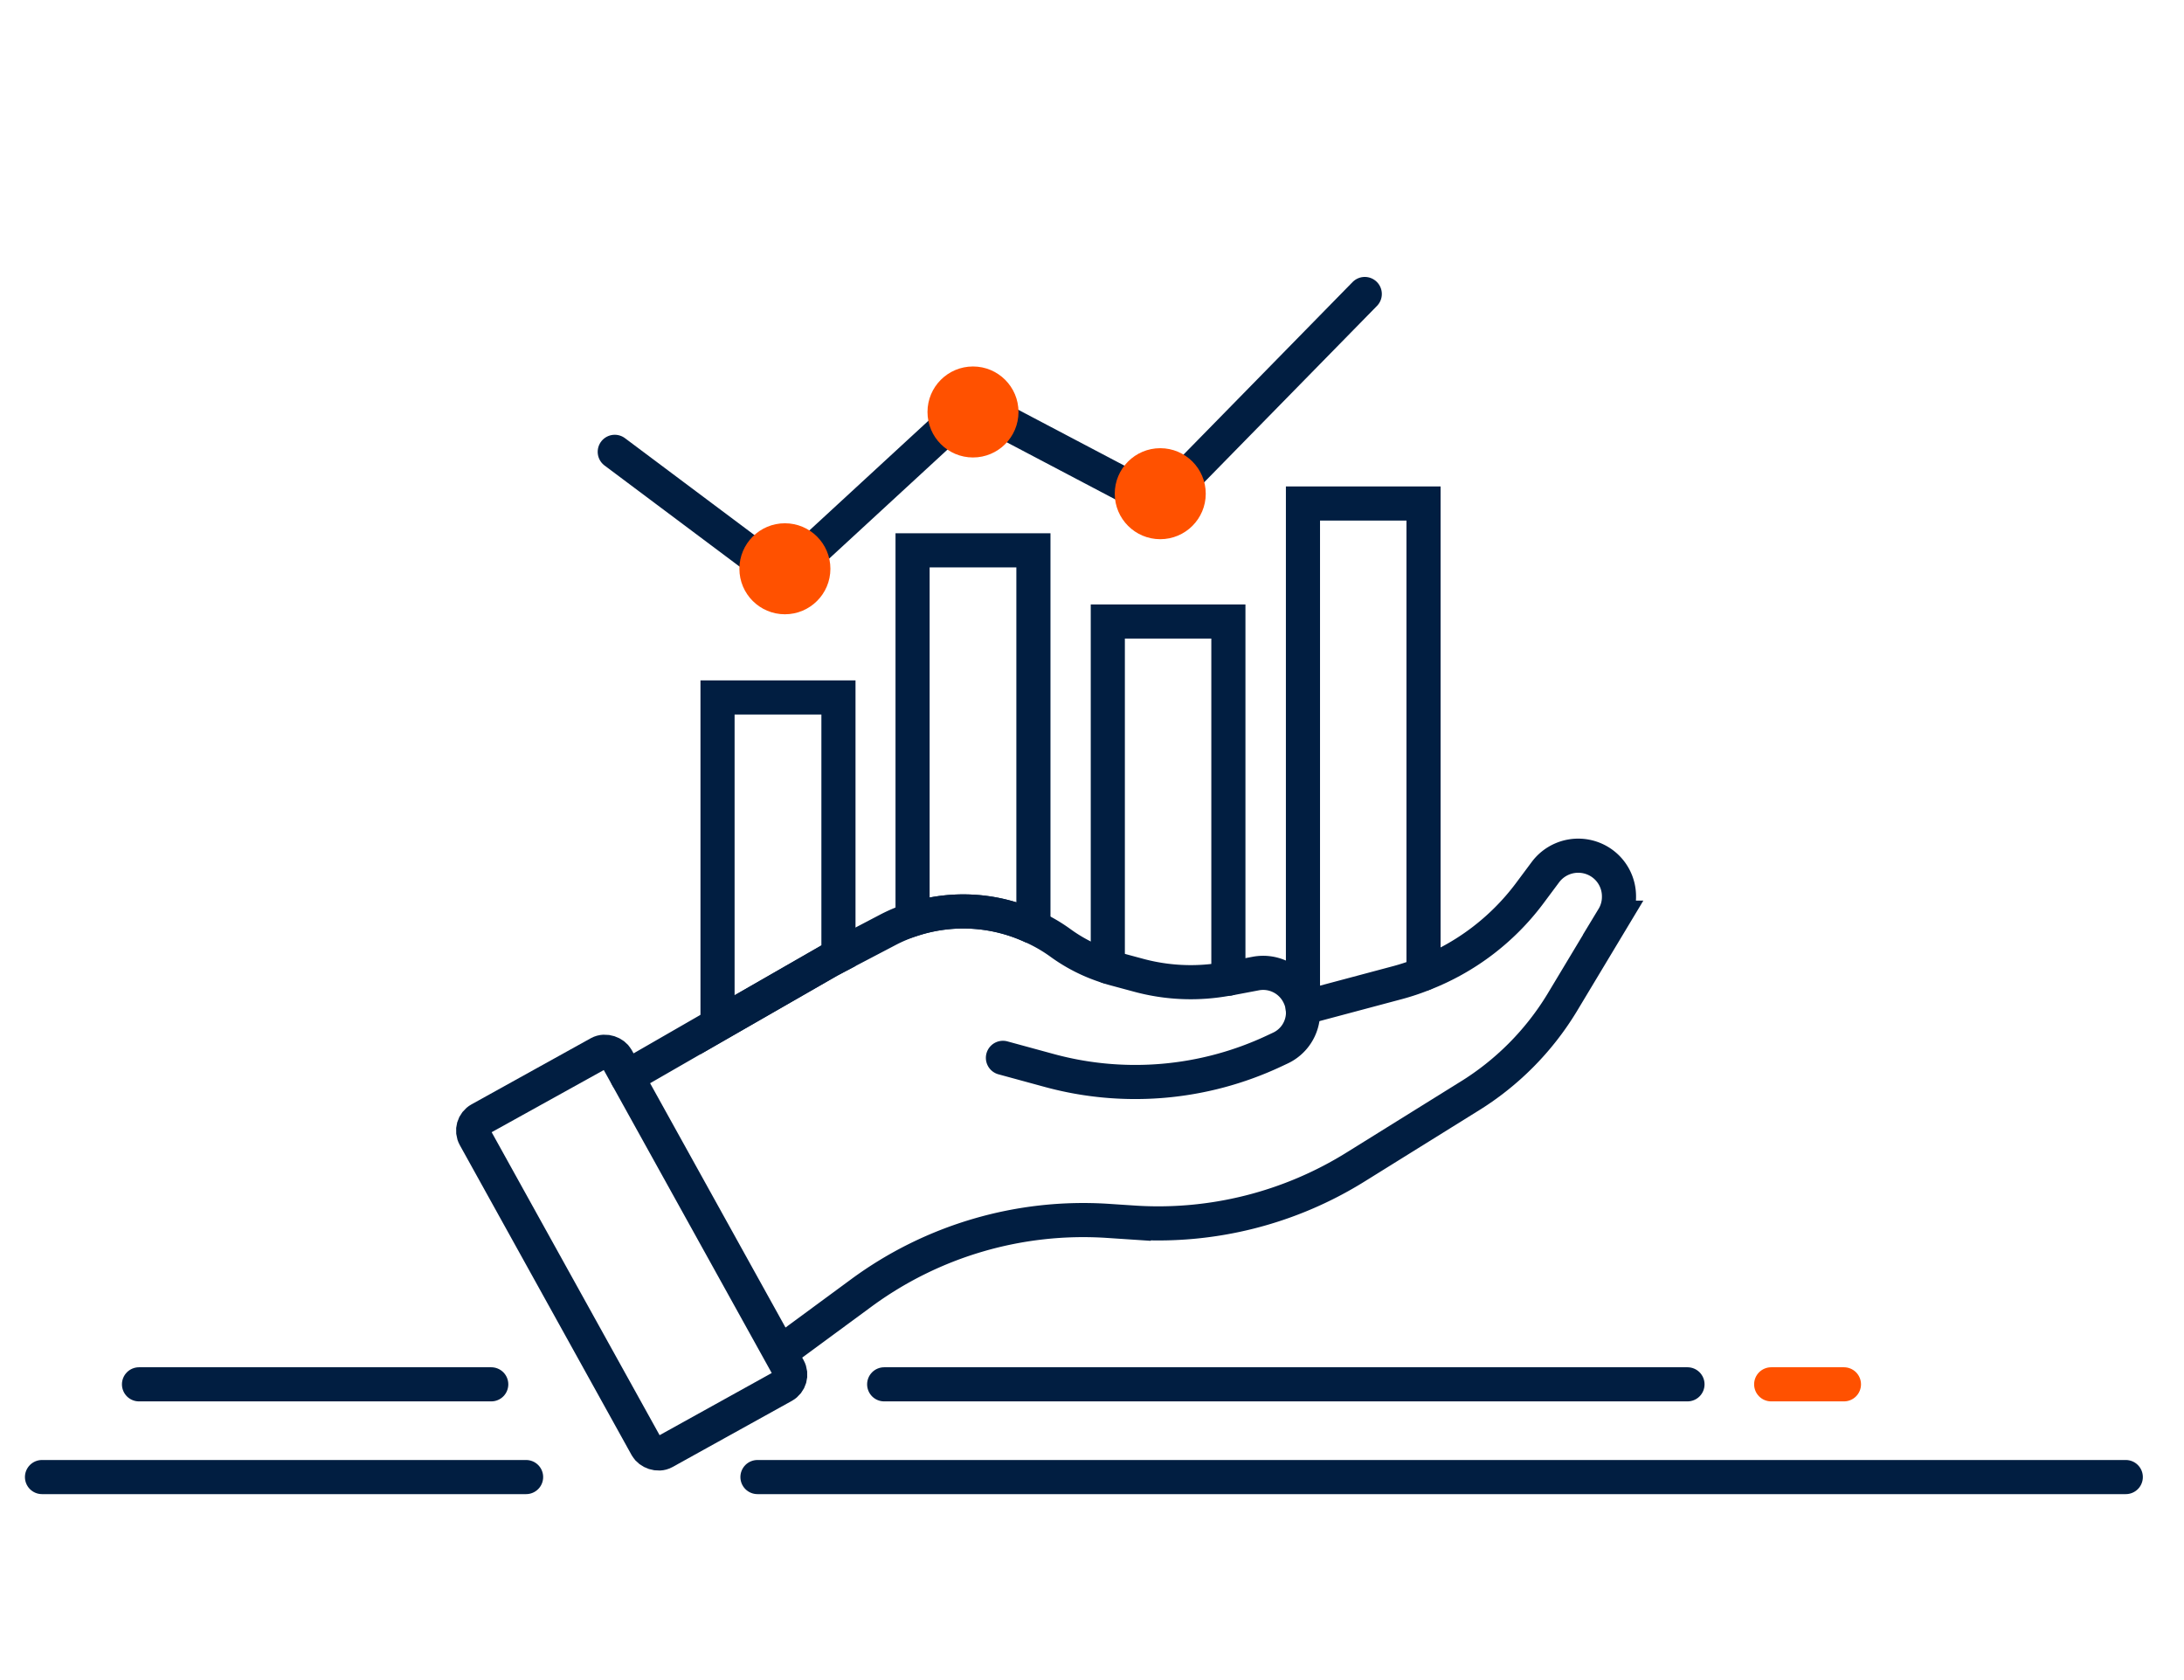
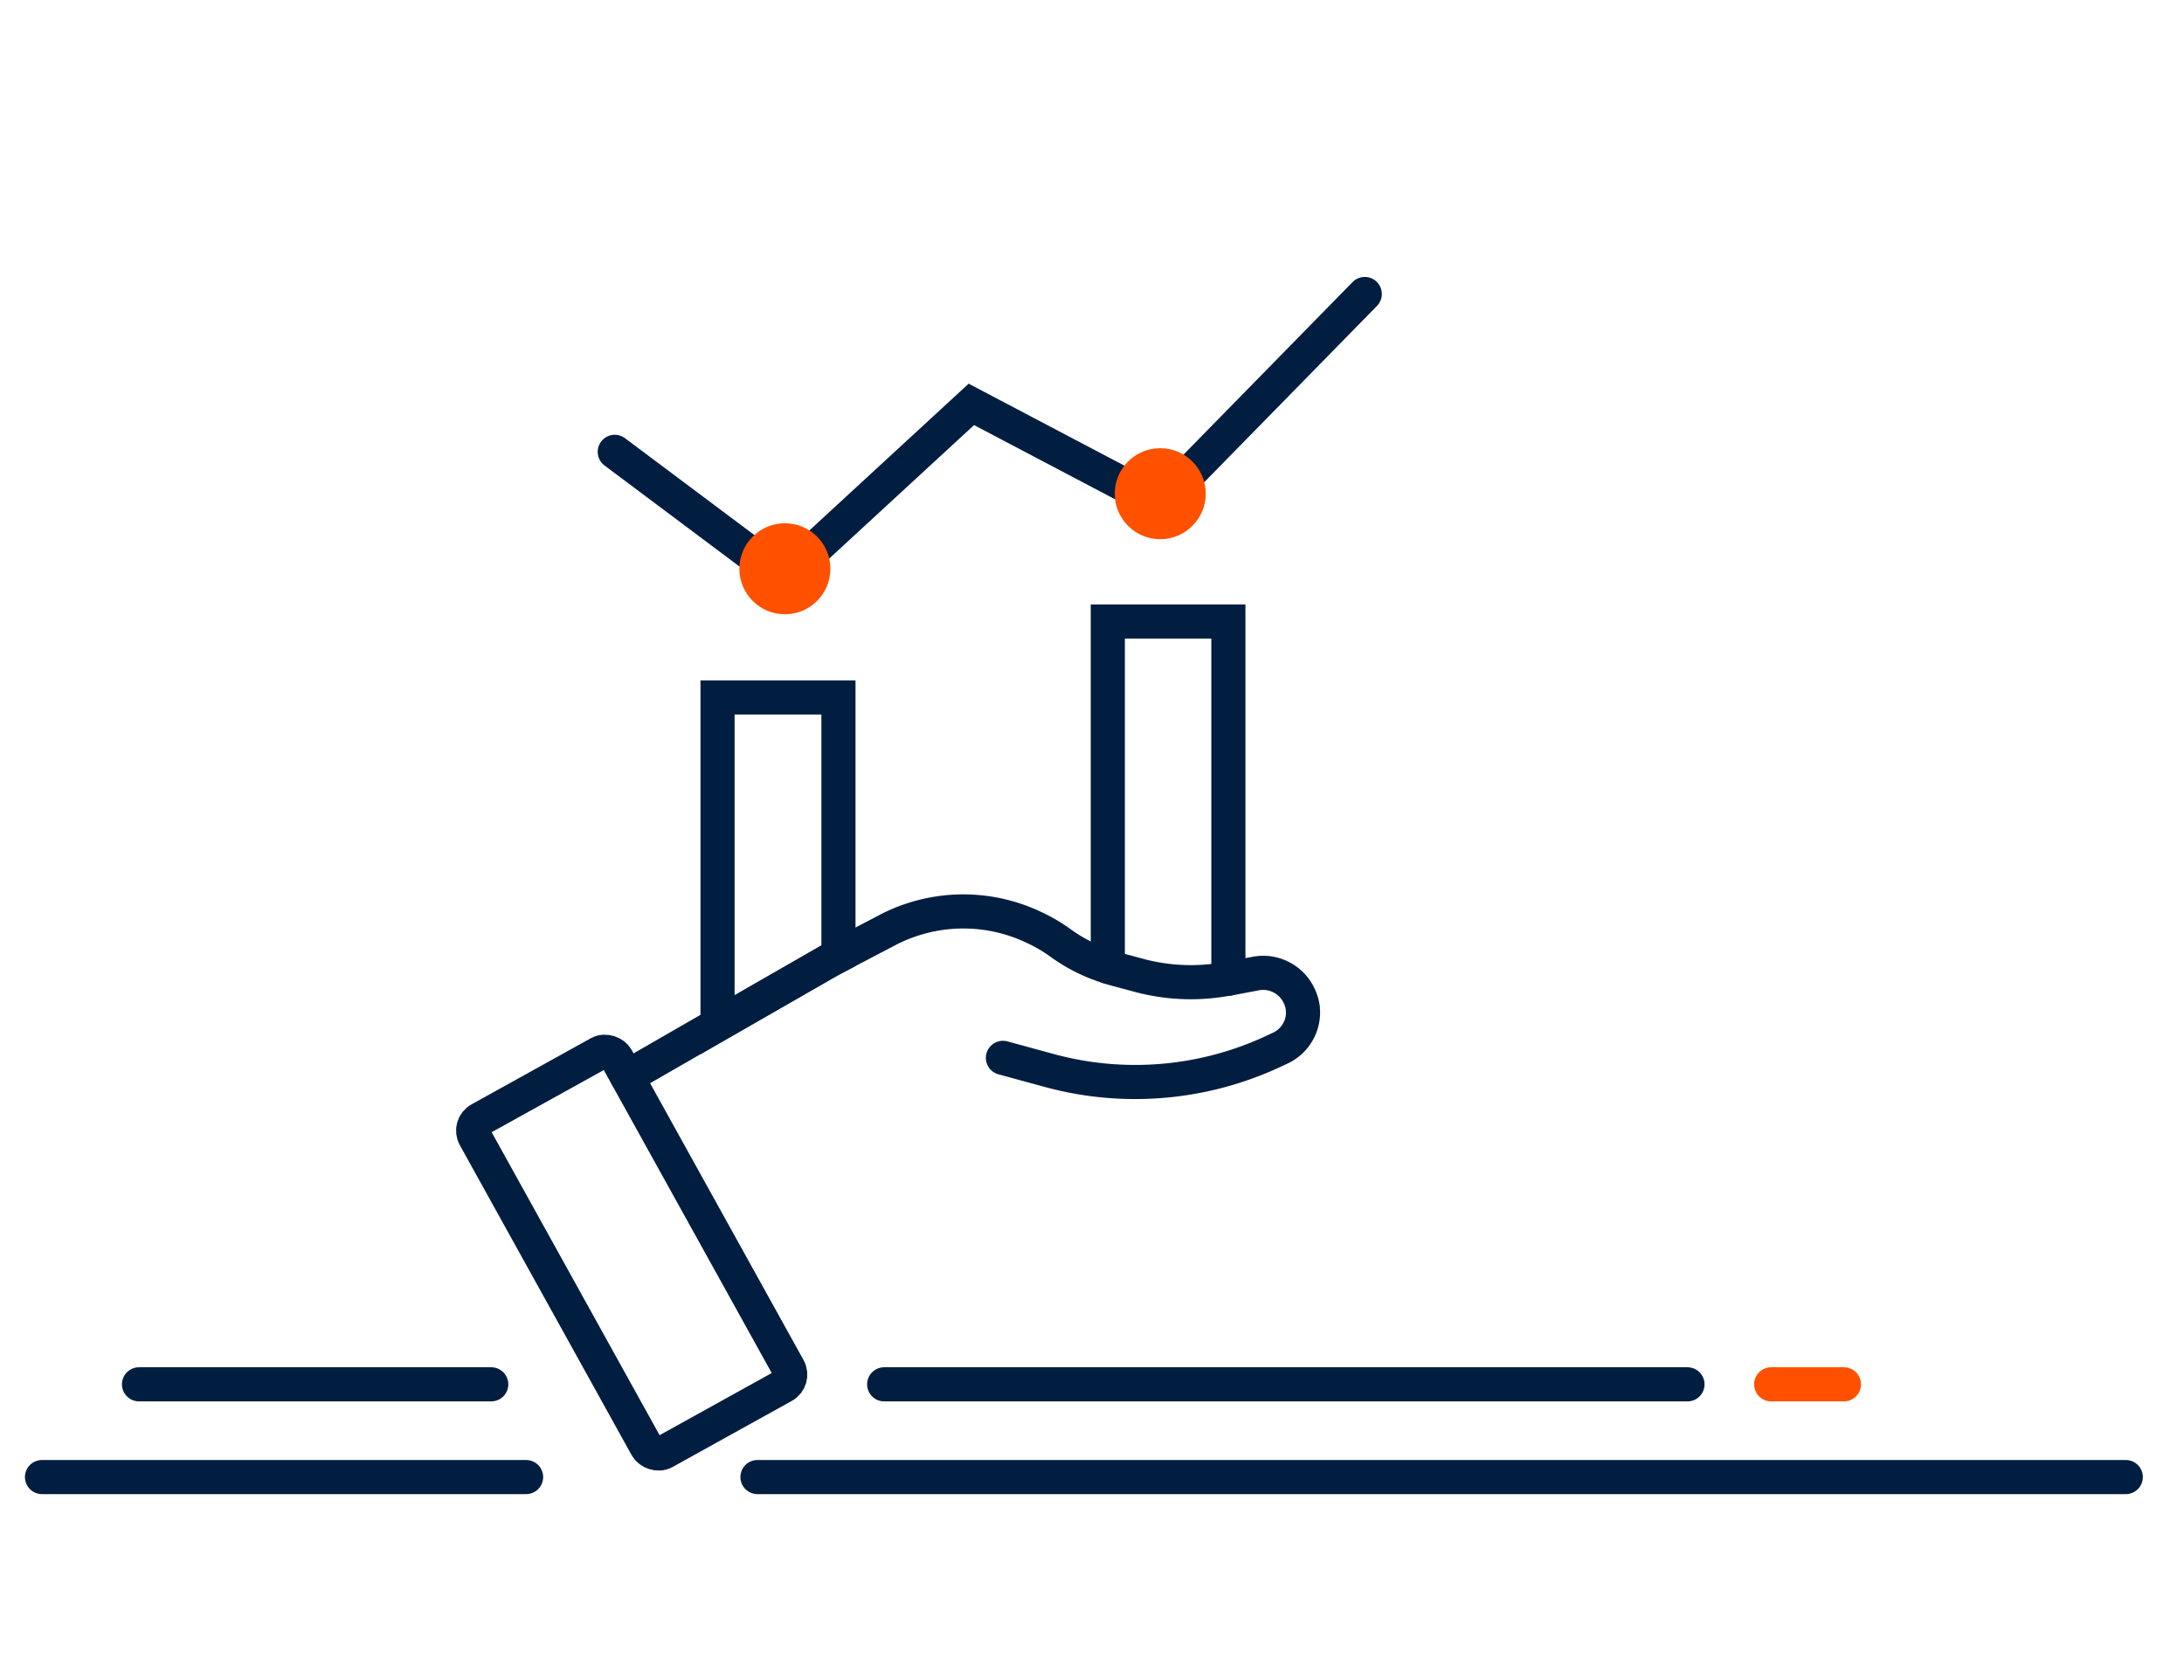
<svg xmlns="http://www.w3.org/2000/svg" width="96" height="73.846" viewBox="0 0 96 73.846">
  <defs>
    <clipPath id="clip-path">
      <rect id="Rectangle_12762" data-name="Rectangle 12762" width="96" height="73.846" transform="translate(14672 15784)" fill="#fff" opacity="0.8" />
    </clipPath>
  </defs>
  <g id="Mask_Group_38" data-name="Mask Group 38" transform="translate(-14672 -15784)" clip-path="url(#clip-path)">
    <g id="Group_20458" data-name="Group 20458" transform="translate(14673.846 15796.922)">
      <line id="Line_8653" data-name="Line 8653" x2="3.198" transform="translate(76.008 47.925)" fill="none" stroke="#ff5100" stroke-linecap="round" stroke-linejoin="round" stroke-width="1.5" />
      <line id="Line_8654" data-name="Line 8654" x2="15.483" transform="translate(4.264 47.925)" fill="none" stroke="#011e41" stroke-linecap="round" stroke-miterlimit="10" stroke-width="1.5" />
      <line id="Line_8655" data-name="Line 8655" x2="35.31" transform="translate(37.019 47.925)" fill="none" stroke="#011e41" stroke-linecap="round" stroke-miterlimit="10" stroke-width="1.5" />
      <line id="Line_8656" data-name="Line 8656" x2="21.279" transform="translate(0 52.001)" fill="none" stroke="#011e41" stroke-linecap="round" stroke-miterlimit="10" stroke-width="1.5" />
      <line id="Line_8657" data-name="Line 8657" x2="60.146" transform="translate(31.449 52.001)" fill="none" stroke="#011e41" stroke-linecap="round" stroke-miterlimit="10" stroke-width="1.5" />
      <path id="Path_45914" data-name="Path 45914" d="M539.293-2387.906l3.974-2.288,4.9-2.813.415-.22,2.135-1.118a6.939,6.939,0,0,1,1.127-.475,7.21,7.21,0,0,1,5.312.339,6.9,6.9,0,0,1,1.178.686,7.147,7.147,0,0,0,2.093,1.051c.093.034.178.06.271.085l1.068.288a8.779,8.779,0,0,0,3.9.161l.068-.008,1.211-.229a1.746,1.746,0,0,1,1.881.966,1.879,1.879,0,0,1,.169.551c0,.068.009.135.009.2a1.729,1.729,0,0,1-1.008,1.568l-.271.127a14.362,14.362,0,0,1-9.862.856l-2.05-.559" transform="translate(-513.574 2422.313)" fill="none" stroke="#011e41" stroke-linecap="round" stroke-miterlimit="10" stroke-width="1.5" />
-       <path id="Path_45915" data-name="Path 45915" d="M547.753-2376.547l3.126-2.3a16.468,16.468,0,0,1,10.828-3.169l1.144.076a16.417,16.417,0,0,0,9.777-2.457l4.931-3.067a12.375,12.375,0,0,0,4.126-4.143l2.245-3.736a1.757,1.757,0,0,0,.254-.932,1.784,1.784,0,0,0-.746-1.457,1.8,1.8,0,0,0-2.482.381l-.72.966a10.63,10.63,0,0,1-4.643,3.516,10.009,10.009,0,0,1-1.11.373l-4.194,1.119-.008.008" transform="translate(-514.866 2422.756)" fill="none" stroke="#011e41" stroke-linecap="round" stroke-miterlimit="10" stroke-width="1.5" />
      <rect id="Rectangle_12761" data-name="Rectangle 12761" width="7.135" height="16.726" rx="0.569" transform="translate(18.746 36.551) rotate(-29)" fill="none" stroke="#011e41" stroke-linecap="round" stroke-miterlimit="10" stroke-width="1.5" />
      <path id="Path_45916" data-name="Path 45916" d="M549.3-2406.276v11.354l-.415.22-4.9,2.813v-14.387Z" transform="translate(-514.291 2424.009)" fill="none" stroke="#011e41" stroke-linecap="round" stroke-miterlimit="10" stroke-width="1.5" />
      <path id="Path_45917" data-name="Path 45917" d="M564.233-2395.042v-15.174h5.3v15.7" transform="translate(-517.384 2424.611)" fill="none" stroke="#011e41" stroke-linecap="round" stroke-miterlimit="10" stroke-width="1.5" />
-       <path id="Path_45918" data-name="Path 45918" d="M559.415-2413.906v16.564a7.208,7.208,0,0,0-5.312-.339v-16.225Z" transform="translate(-515.836 2425.174)" fill="none" stroke="#011e41" stroke-linecap="round" stroke-miterlimit="10" stroke-width="1.5" />
-       <path id="Path_45919" data-name="Path 45919" d="M579.657-2395.663v-20.673h-5.3v22.376" transform="translate(-518.93 2425.545)" fill="none" stroke="#011e41" stroke-linecap="round" stroke-miterlimit="10" stroke-width="1.5" />
      <path id="Path_45920" data-name="Path 45920" d="M538.652-2420.268l7.4,5.539,8.275-7.625L562.6-2418l9.02-9.206" transform="translate(-513.476 2427.206)" fill="none" stroke="#011e41" stroke-linecap="round" stroke-miterlimit="10" stroke-width="1.5" />
      <circle id="Ellipse_3362" data-name="Ellipse 3362" cx="2" cy="2" r="2" transform="translate(30.655 10.078)" fill="#ff5100" />
      <circle id="Ellipse_3363" data-name="Ellipse 3363" cx="2" cy="2" r="2" transform="translate(47.154 6.778)" fill="#ff5100" />
-       <circle id="Ellipse_3364" data-name="Ellipse 3364" cx="2" cy="2" r="2" transform="translate(38.923 3.186)" fill="#ff5100" />
    </g>
  </g>
</svg>